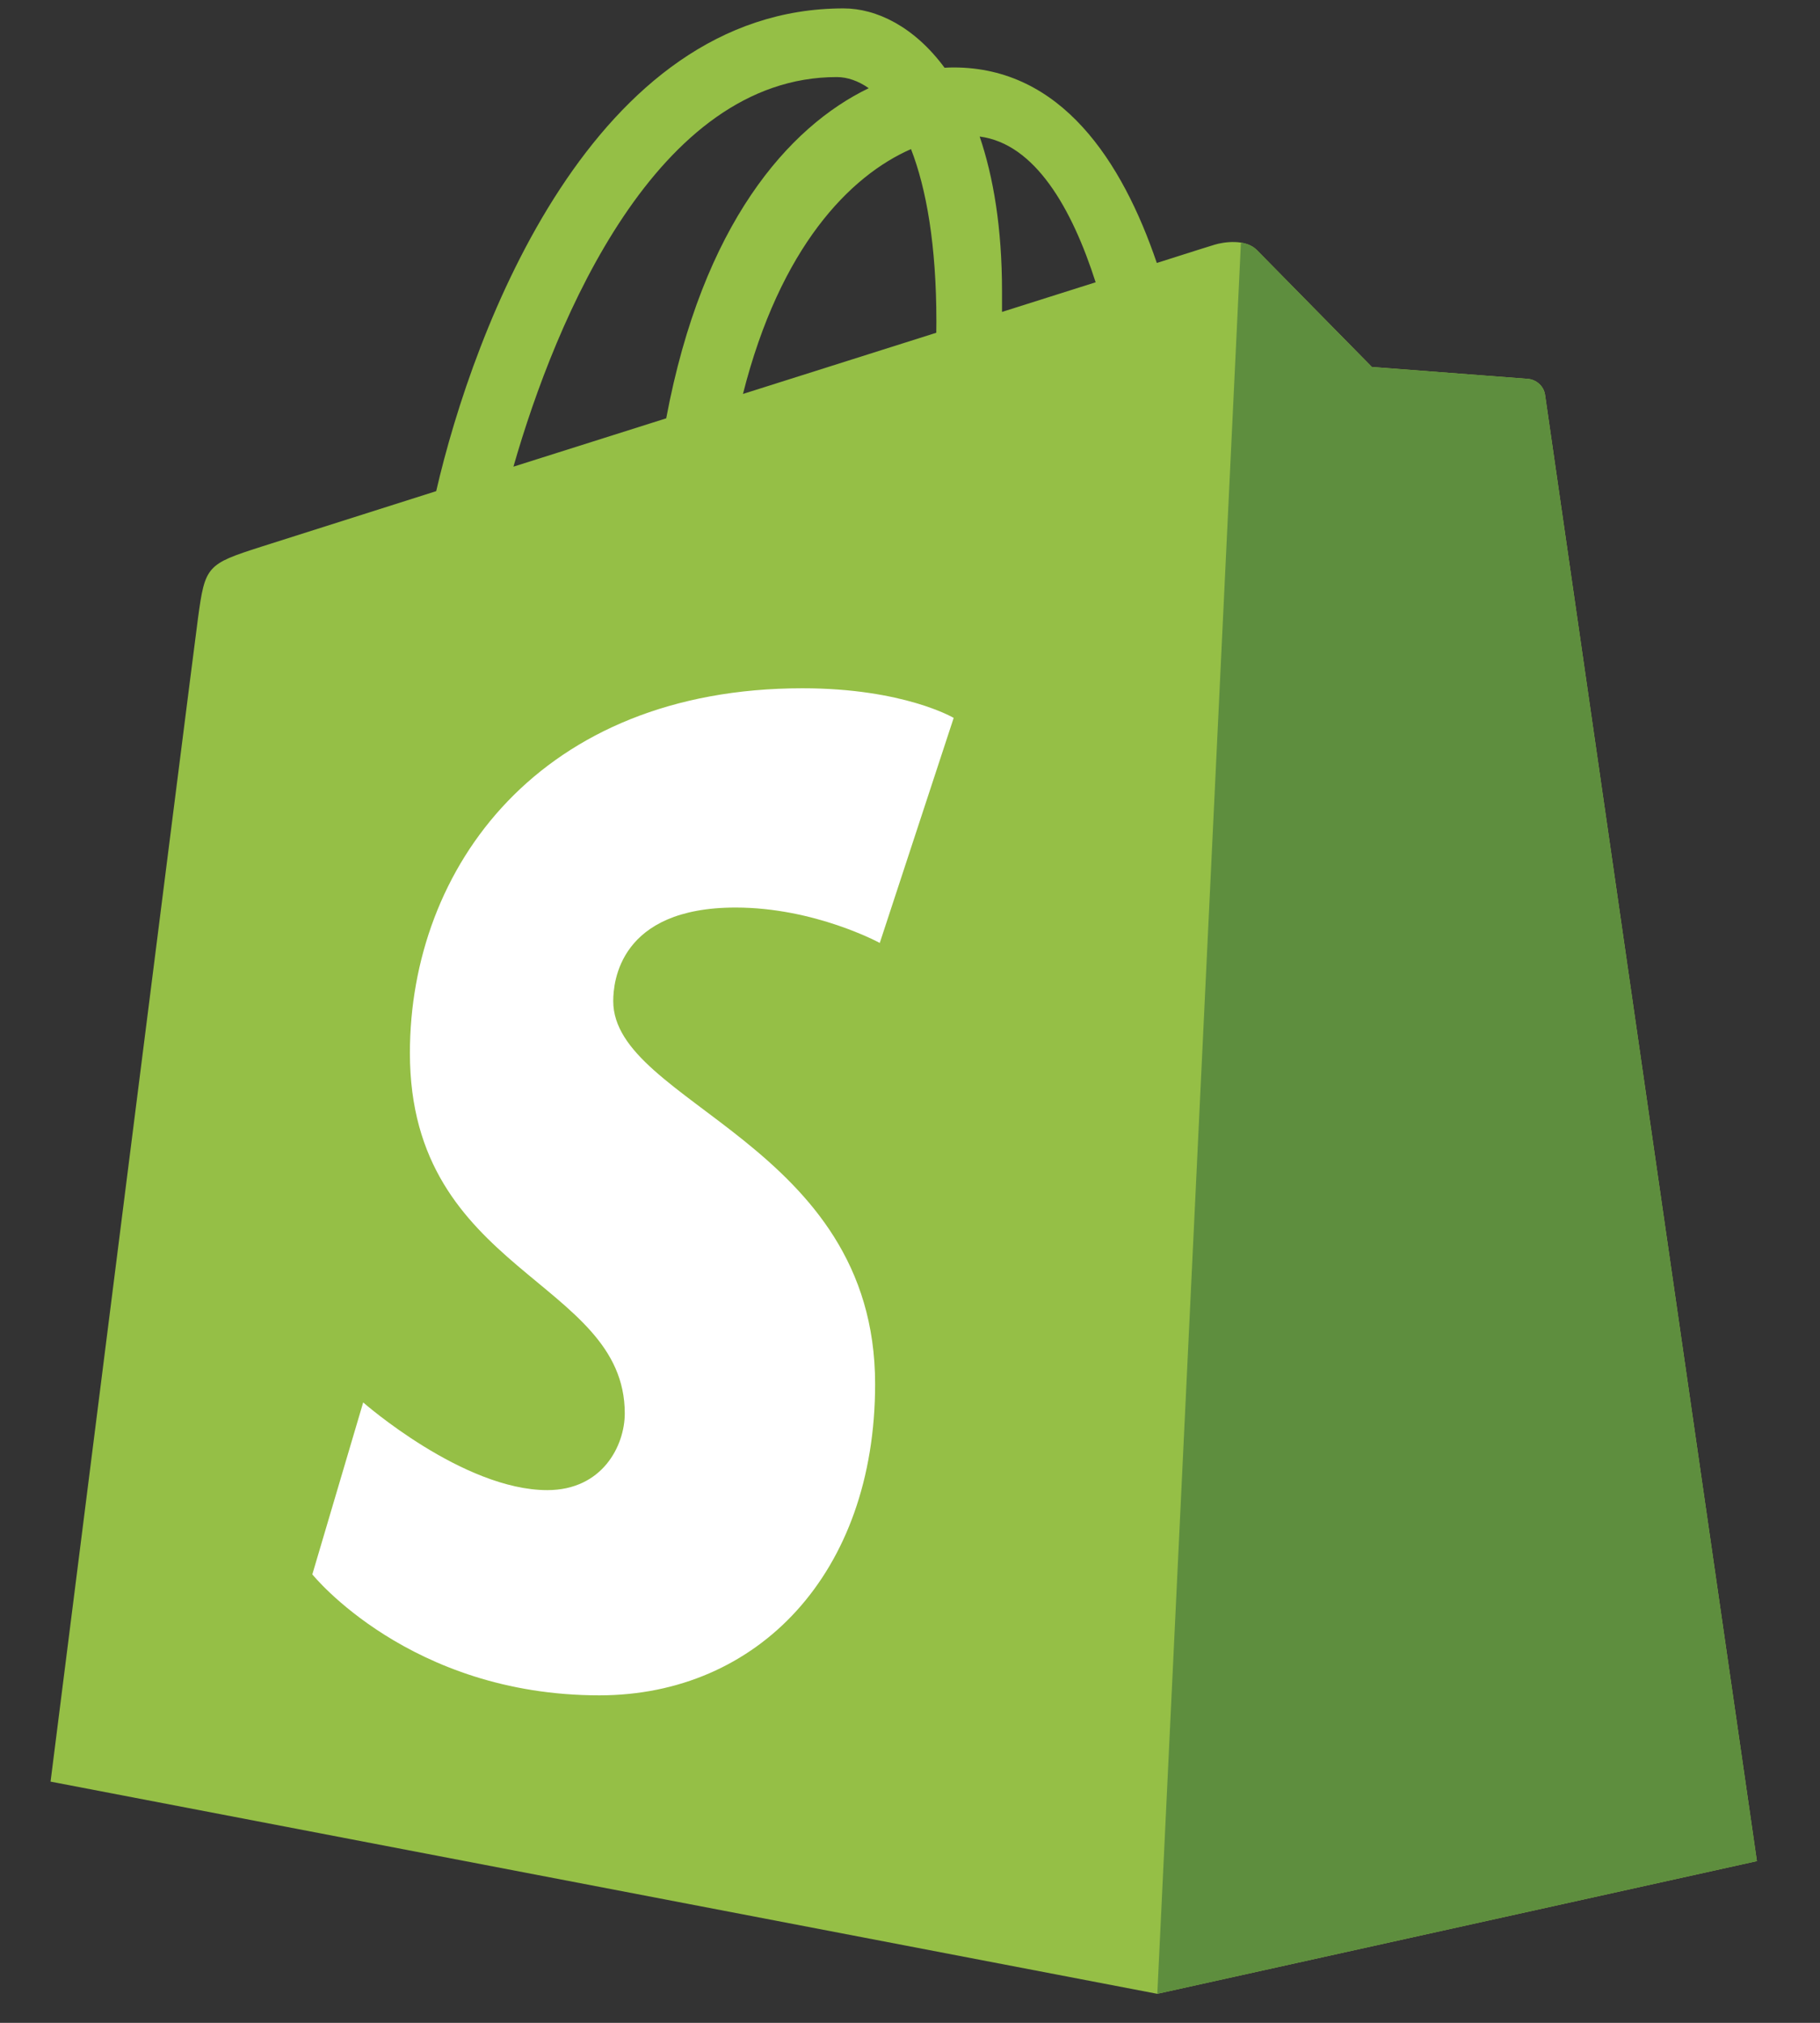
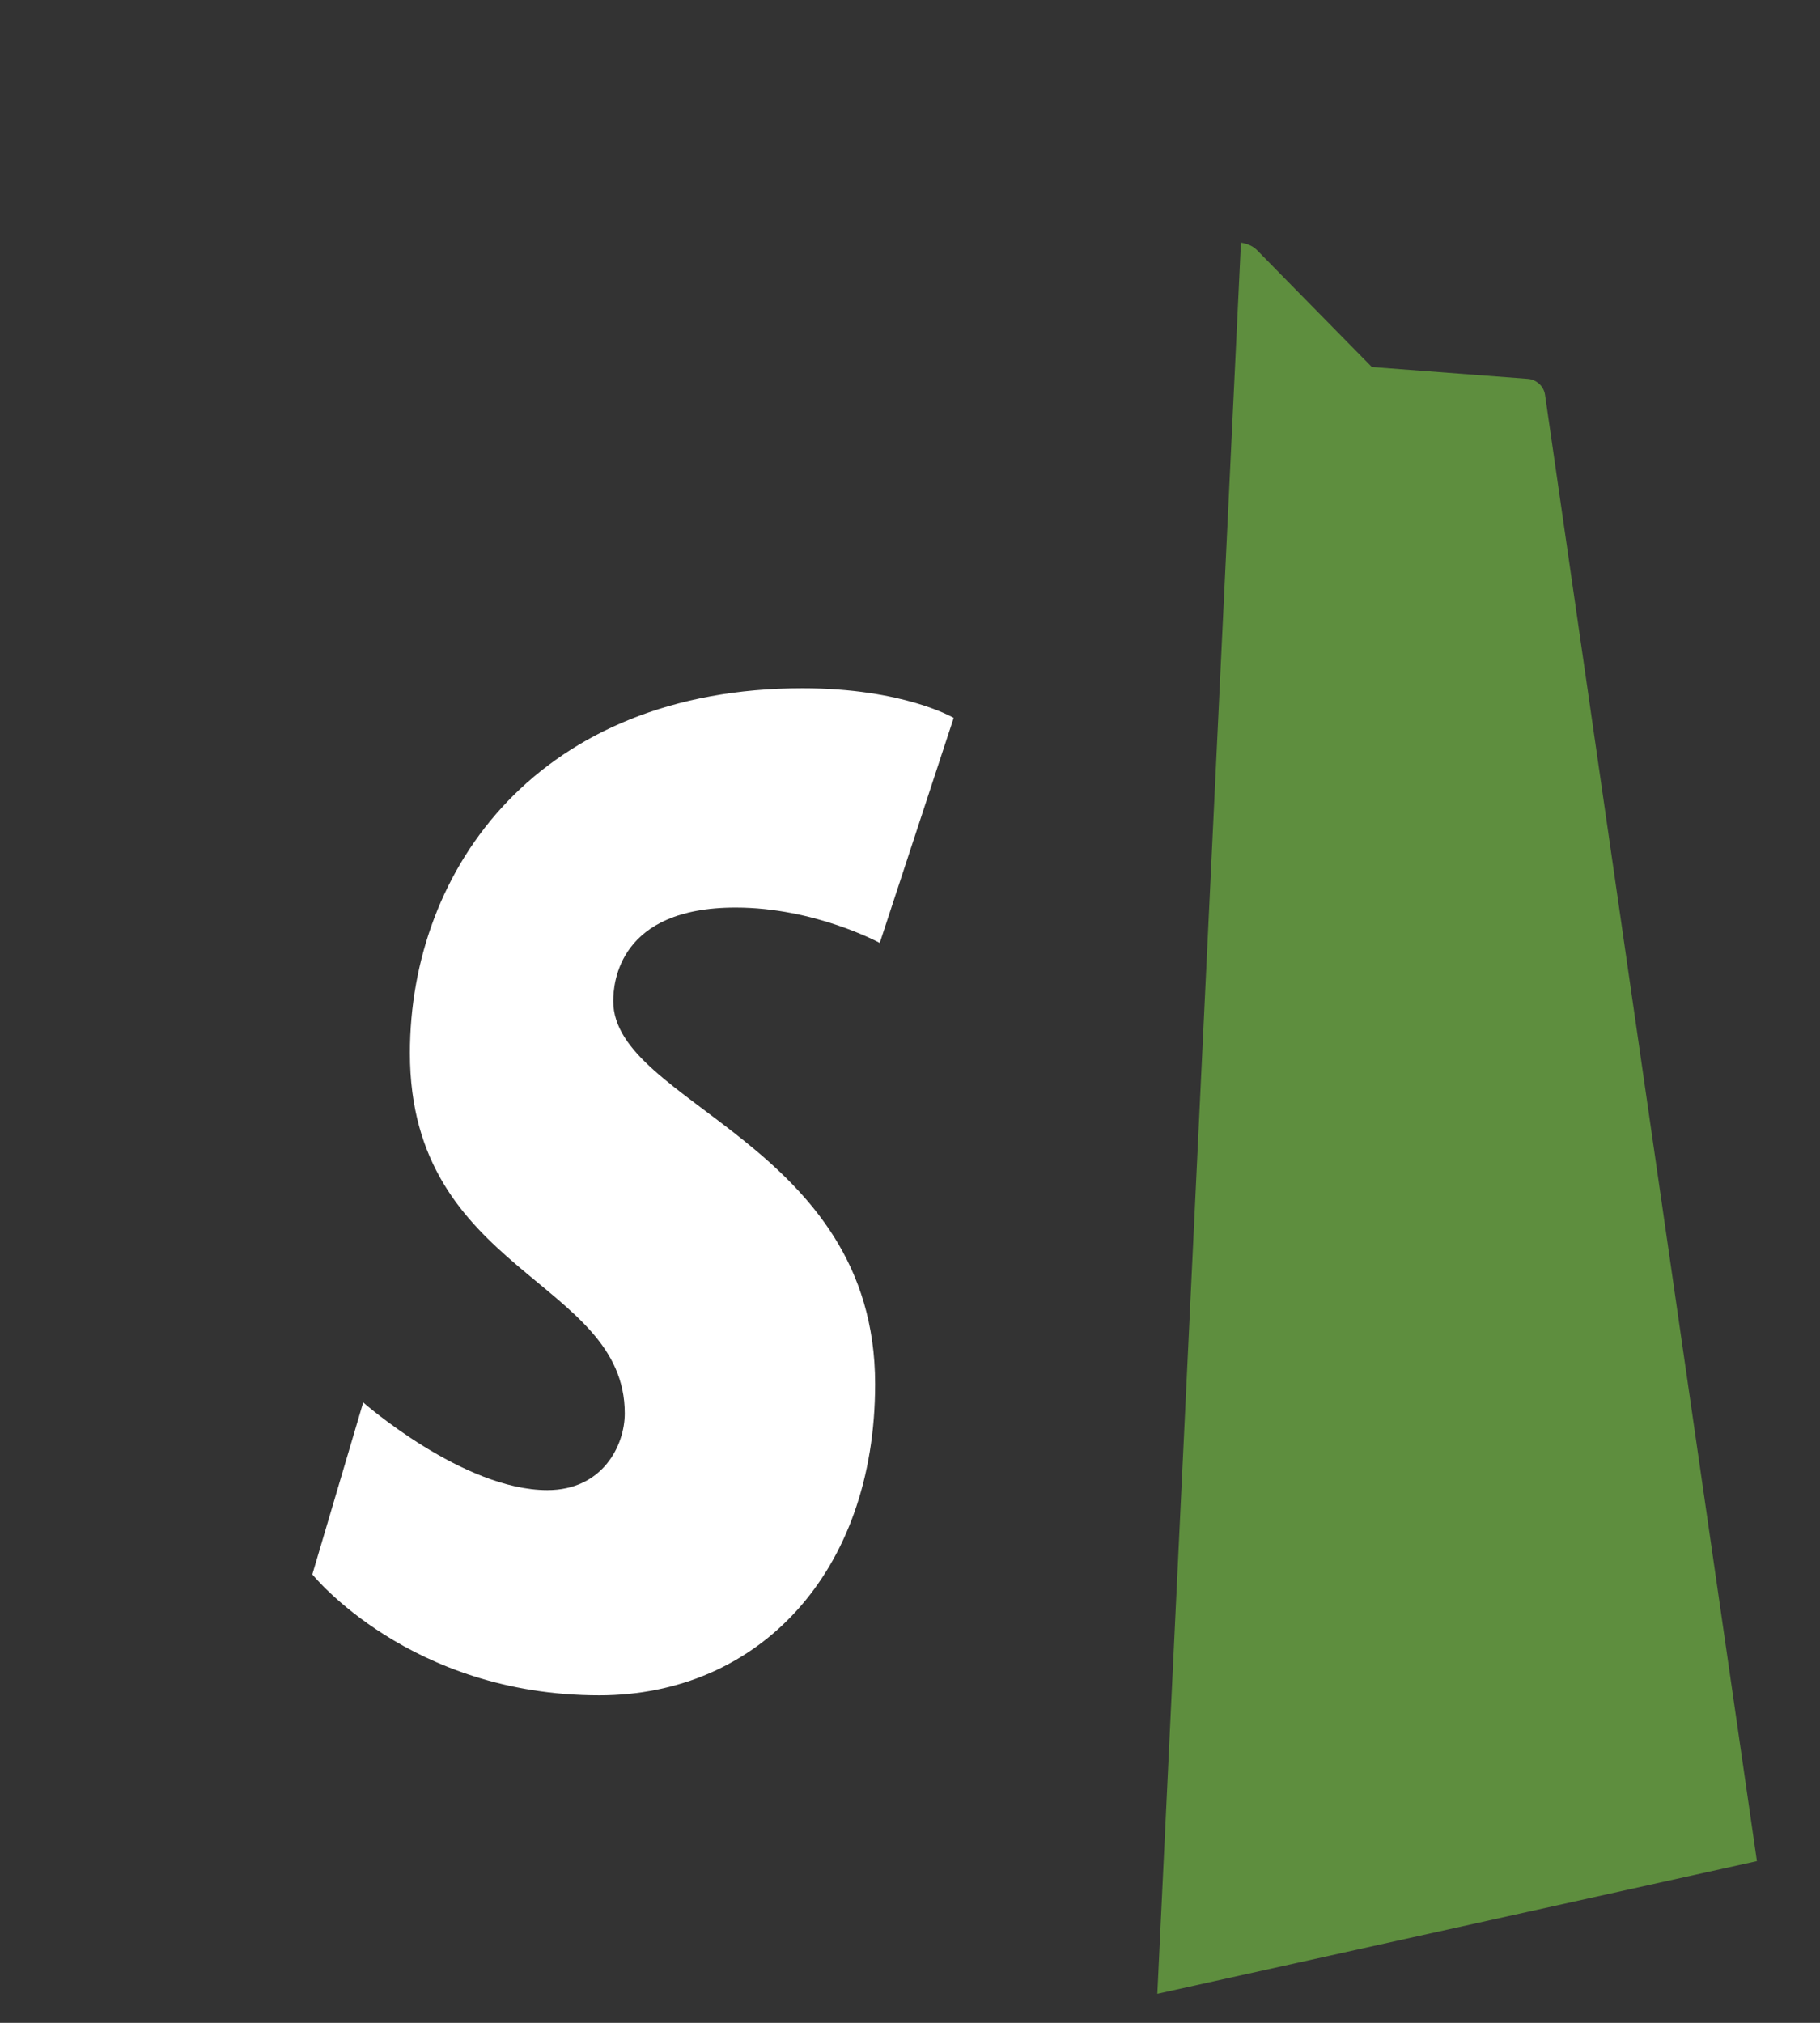
<svg xmlns="http://www.w3.org/2000/svg" width="18" height="20" viewBox="0 0 18 20" fill="none">
  <rect x="0" y="0" width="18" height="20" fill="#333333" stroke="none" />
-   <path d="M15.281 3.905C15.267 3.807 15.183 3.752 15.113 3.746C15.043 3.74 13.568 3.628 13.568 3.628C13.568 3.628 12.544 2.588 12.431 2.473C12.319 2.358 12.099 2.393 12.014 2.419C12.001 2.422 11.79 2.489 11.441 2.6C11.098 1.592 10.495 0.667 9.432 0.667C9.403 0.667 9.373 0.668 9.342 0.67C9.04 0.261 8.666 0.083 8.343 0.083C5.868 0.083 4.685 3.248 4.314 4.856C3.353 5.161 2.669 5.378 2.582 5.406C2.045 5.578 2.028 5.595 1.958 6.113C1.905 6.505 0.5 17.615 0.5 17.615L11.445 19.713L17.376 18.401C17.376 18.401 15.294 4.004 15.281 3.905ZM10.836 2.791C10.561 2.878 10.248 2.977 9.91 3.084C9.91 3.017 9.91 2.952 9.91 2.88C9.91 2.254 9.825 1.75 9.689 1.35C10.236 1.421 10.601 2.058 10.836 2.791ZM9.01 1.474C9.162 1.865 9.261 2.424 9.261 3.18C9.261 3.218 9.261 3.254 9.26 3.29C8.658 3.48 8.004 3.688 7.348 3.895C7.716 2.442 8.406 1.739 9.01 1.474ZM8.275 0.762C8.381 0.762 8.489 0.8 8.592 0.872C7.799 1.254 6.949 2.215 6.589 4.136C6.065 4.302 5.552 4.464 5.078 4.614C5.498 3.15 6.497 0.762 8.275 0.762Z" fill="#95BF46" />
  <path d="M15.113 3.746C15.043 3.74 13.568 3.629 13.568 3.629C13.568 3.629 12.544 2.588 12.432 2.473C12.389 2.43 12.333 2.408 12.273 2.399L11.446 19.713L17.376 18.401C17.376 18.401 15.294 4.004 15.281 3.906C15.268 3.807 15.183 3.752 15.113 3.746Z" fill="#5E8E3E" />
  <path d="M9.432 7.098L8.701 9.323C8.701 9.323 8.06 8.973 7.275 8.973C6.123 8.973 6.065 9.712 6.065 9.898C6.065 10.914 8.655 11.304 8.655 13.684C8.655 15.556 7.494 16.762 5.928 16.762C4.049 16.762 3.089 15.566 3.089 15.566L3.592 13.866C3.592 13.866 4.579 14.733 5.413 14.733C5.957 14.733 6.179 14.295 6.179 13.974C6.179 12.649 4.054 12.59 4.054 10.412C4.054 8.579 5.341 6.805 7.937 6.805C8.938 6.805 9.432 7.098 9.432 7.098Z" fill="white" />
</svg>